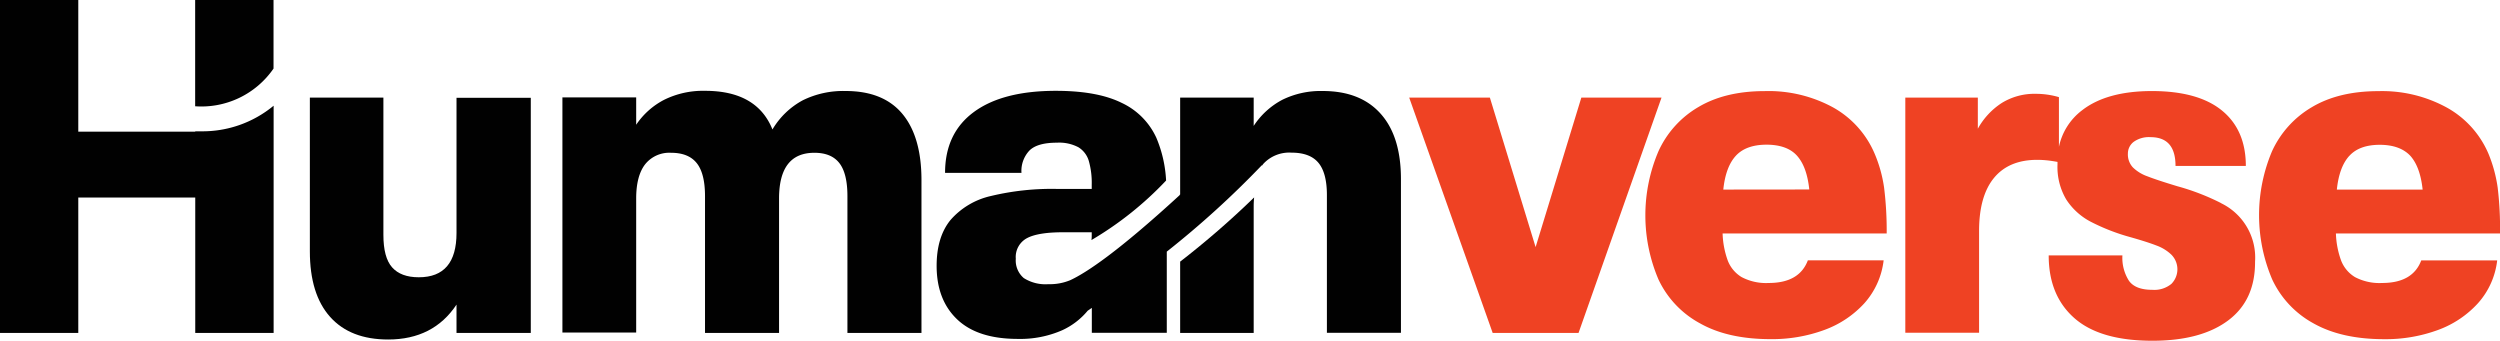
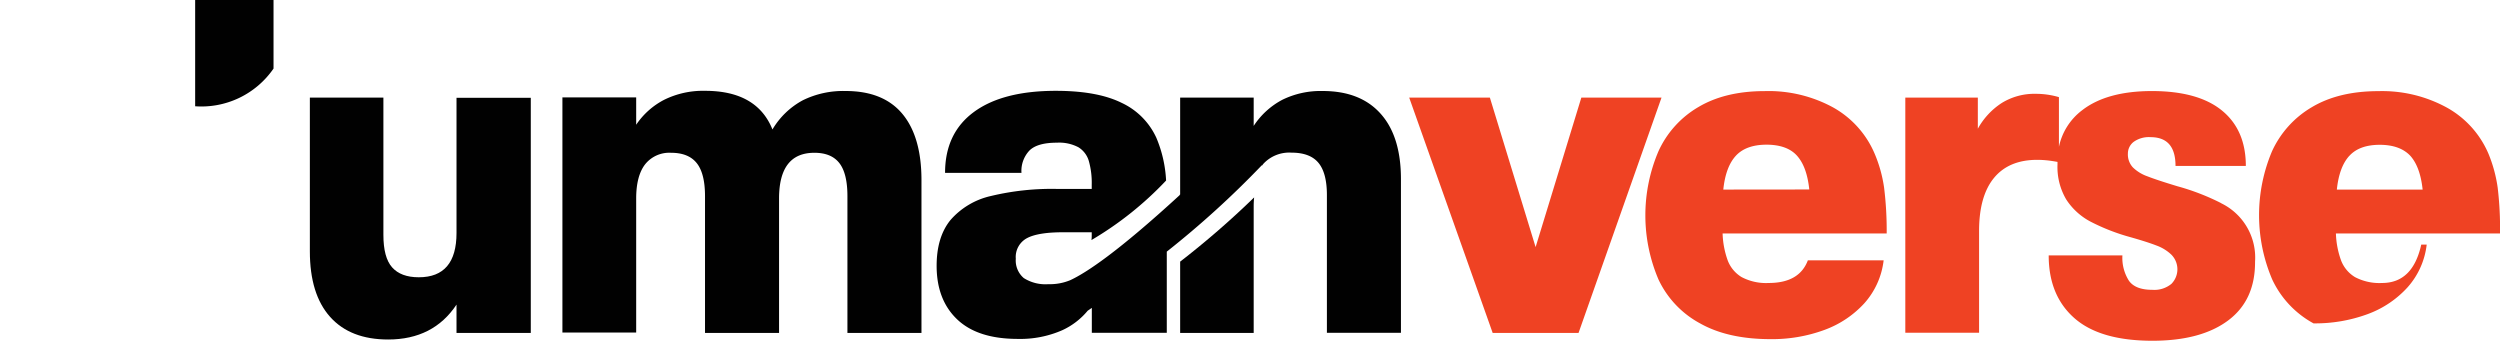
<svg xmlns="http://www.w3.org/2000/svg" id="Layer_1" data-name="Layer 1" viewBox="0 0 542.26 73.95">
  <defs>
    <style>.cls-1{fill:#010101;}.cls-2{fill:#ef4223;}</style>
  </defs>
  <path class="cls-1" d="M187.89,355.15q0,9.62-8.19,9.61c-2.59,0-4.51-.72-5.78-2.15s-1.89-3.78-1.89-7.06V325.79H156.08v33.34q0,9.31,4.39,14.22t12.59,4.91q9.81,0,14.83-7.57v6.14H204v-51H187.89Z" transform="translate(-88.87 -304.62)" />
  <path class="cls-1" d="M272.27,324.36a19.84,19.84,0,0,0-9.25,2,17,17,0,0,0-6.6,6.34q-3.38-8.39-14.63-8.38a19,19,0,0,0-8.85,1.94,16.36,16.36,0,0,0-6.08,5.42v-5.93h-16v51h16V347.68c0-3.27.65-5.75,1.94-7.42a6.7,6.7,0,0,1,5.63-2.5q3.78,0,5.57,2.25c1.19,1.5,1.79,3.88,1.79,7.16v29.66h16.06V347.68q0-9.93,7.67-9.92c2.46,0,4.26.75,5.42,2.25s1.74,3.88,1.74,7.16v29.66h16.06V343.69q0-9.4-4.14-14.37T272.27,324.36Z" transform="translate(-88.87 -304.62)" />
  <polygon class="cls-2" points="343 21.17 333.08 53.6 323.16 21.17 305.66 21.17 323.77 72.22 342.39 72.22 360.39 21.17 343 21.17" />
  <path class="cls-2" d="M497.54,345.33a29.46,29.46,0,0,0-2.05-7.37,20.78,20.78,0,0,0-8.94-10,29.24,29.24,0,0,0-14.89-3.58q-8.6,0-14.42,3.47a21.29,21.29,0,0,0-8.64,9.57,35.43,35.43,0,0,0,0,27.82,20.93,20.93,0,0,0,9,9.51q6.07,3.43,15.29,3.43a32.81,32.81,0,0,0,11.71-2,21.9,21.9,0,0,0,8.7-5.83,16.94,16.94,0,0,0,4.14-9.26H481q-1.85,4.91-8.49,4.91a11.35,11.35,0,0,1-5.88-1.28,7.21,7.21,0,0,1-3-3.58,18.84,18.84,0,0,1-1.12-5.88h35.59A75.79,75.79,0,0,0,497.54,345.33Zm-34.88.41q.51-4.92,2.71-7.32T472,336q4.5,0,6.65,2.4c1.43,1.6,2.31,4,2.66,7.32Z" transform="translate(-88.87 -304.62)" />
  <path class="cls-2" d="M570.68,348.7a50.1,50.1,0,0,0-9.52-3.68c-2.93-.89-5.1-1.6-6.49-2.15a8.56,8.56,0,0,1-3.17-1.94,4.11,4.11,0,0,1-1.08-3,3.18,3.18,0,0,1,1.28-2.56,5.68,5.68,0,0,1,3.63-1c3.62,0,5.42,2.08,5.42,6.24H576q0-7.77-5.16-12t-15.19-4.24q-9.82,0-15.19,4.19a13.38,13.38,0,0,0-5,7.91V325.69a17.75,17.75,0,0,0-5-.72,13.47,13.47,0,0,0-7.42,2,15.64,15.64,0,0,0-5.17,5.57v-6.75H502.14v51h16V354.74q0-7.58,3.22-11.51t9.36-3.94a21.64,21.64,0,0,1,2.51.15c.7.09,1.33.19,1.92.3,0,.19,0,.38,0,.57a13.84,13.84,0,0,0,1.89,7.57,14.12,14.12,0,0,0,5.27,4.81,44.07,44.07,0,0,0,8.69,3.38c2.39.68,4.25,1.27,5.58,1.79a9.21,9.21,0,0,1,3.27,2,4.5,4.5,0,0,1,0,6.34,5.84,5.84,0,0,1-4.19,1.28q-3.59,0-5-1.94a9.23,9.23,0,0,1-1.43-5.52H533.24q0,8.69,5.57,13.6t16.93,4.91q10.53,0,16.42-4.4T578,361.38a13.09,13.09,0,0,0-7.36-12.68Z" transform="translate(-88.87 -304.62)" />
-   <path class="cls-2" d="M605.56,366a11.37,11.37,0,0,1-5.89-1.28,7.24,7.24,0,0,1-3-3.58,18.81,18.81,0,0,1-1.13-5.88h35.6a75.79,75.79,0,0,0-.51-9.92,30.33,30.33,0,0,0-2-7.37,20.75,20.75,0,0,0-9-10,29.22,29.22,0,0,0-14.88-3.58q-8.6,0-14.42,3.47a21.37,21.37,0,0,0-8.65,9.57,35.54,35.54,0,0,0,.05,27.82,20.93,20.93,0,0,0,8.95,9.51q6.09,3.43,15.29,3.43a32.9,32.9,0,0,0,11.72-2,21.8,21.8,0,0,0,8.69-5.83,16.8,16.8,0,0,0,4.14-9.26H614.05Q612.21,366,605.56,366Zm-7.11-27.57q2.19-2.4,6.59-2.4t6.65,2.4q2.14,2.4,2.66,7.32H595.74Q596.25,340.82,598.45,338.42Z" transform="translate(-88.87 -304.62)" />
+   <path class="cls-2" d="M605.56,366a11.37,11.37,0,0,1-5.89-1.28,7.24,7.24,0,0,1-3-3.58,18.81,18.81,0,0,1-1.13-5.88h35.6a75.79,75.79,0,0,0-.51-9.92,30.33,30.33,0,0,0-2-7.37,20.75,20.75,0,0,0-9-10,29.22,29.22,0,0,0-14.88-3.58q-8.6,0-14.42,3.47a21.37,21.37,0,0,0-8.65,9.57,35.54,35.54,0,0,0,.05,27.82,20.93,20.93,0,0,0,8.95,9.51a32.9,32.9,0,0,0,11.72-2,21.8,21.8,0,0,0,8.69-5.83,16.8,16.8,0,0,0,4.14-9.26H614.05Q612.21,366,605.56,366Zm-7.11-27.57q2.19-2.4,6.59-2.4t6.65,2.4q2.14,2.4,2.66,7.32H595.74Q596.25,340.82,598.45,338.42Z" transform="translate(-88.87 -304.62)" />
  <path class="cls-1" d="M344.85,361.37v15.46H360.8V349.25a17.18,17.18,0,0,1,.1-1.81A188.58,188.58,0,0,1,344.85,361.37Z" transform="translate(-88.87 -304.62)" />
  <path class="cls-1" d="M148.2,319.49V304.62h-17v23.05A19,19,0,0,0,148.2,319.49Z" transform="translate(-88.87 -304.62)" />
-   <path class="cls-1" d="M132.37,333.1c-.39,0-.78,0-1.15,0v.08H105.85V304.62h-17v72.21h17V347.47h25.37v29.36h17V327.55A24.19,24.19,0,0,1,132.37,333.1Z" transform="translate(-88.87 -304.62)" />
  <path class="cls-1" d="M388.32,329.27q-4.4-4.92-12.58-4.91a18.85,18.85,0,0,0-8.7,1.89,16.77,16.77,0,0,0-6.24,5.68v-6.14H344.85v21l-.21.18.21-.12v0c-13.53,12.43-20.34,16.91-23.81,18.53a11.56,11.56,0,0,1-4.78.88,8.77,8.77,0,0,1-5.32-1.32,5,5,0,0,1-1.74-4.2,4.62,4.62,0,0,1,2.4-4.45Q314,355,319.43,355h6.24v.51c0,.42,0,.79-.06,1.18a73.4,73.4,0,0,0,16.19-12.91,27.22,27.22,0,0,0-2.12-9.29,15.44,15.44,0,0,0-7.52-7.56q-5.27-2.61-14.27-2.61-11.55,0-17.79,4.6t-6.24,13.19h16.57a6.44,6.44,0,0,1,1.74-4.85q1.72-1.69,5.93-1.69a8.94,8.94,0,0,1,4.7,1,5.22,5.22,0,0,1,2.25,3,17.34,17.34,0,0,1,.62,5.11v.92H318.2a56.5,56.5,0,0,0-14.42,1.54,16.39,16.39,0,0,0-8.75,5.21q-3,3.69-3,9.93,0,7.37,4.45,11.61t13.15,4.24a22.62,22.62,0,0,0,9.66-1.89,15.59,15.59,0,0,0,5.5-4.22l.9-.62v5.4h16.26v-17.6a202.25,202.25,0,0,0,20.61-18.73l.06.05c.1-.13.19-.27.3-.39a7.66,7.66,0,0,1,6.09-2.4q4,0,5.83,2.2c1.22,1.46,1.84,3.8,1.84,7v29.87h16.06V343.38Q392.72,334.17,388.32,329.27Z" transform="translate(-88.87 -304.62)" />
</svg>